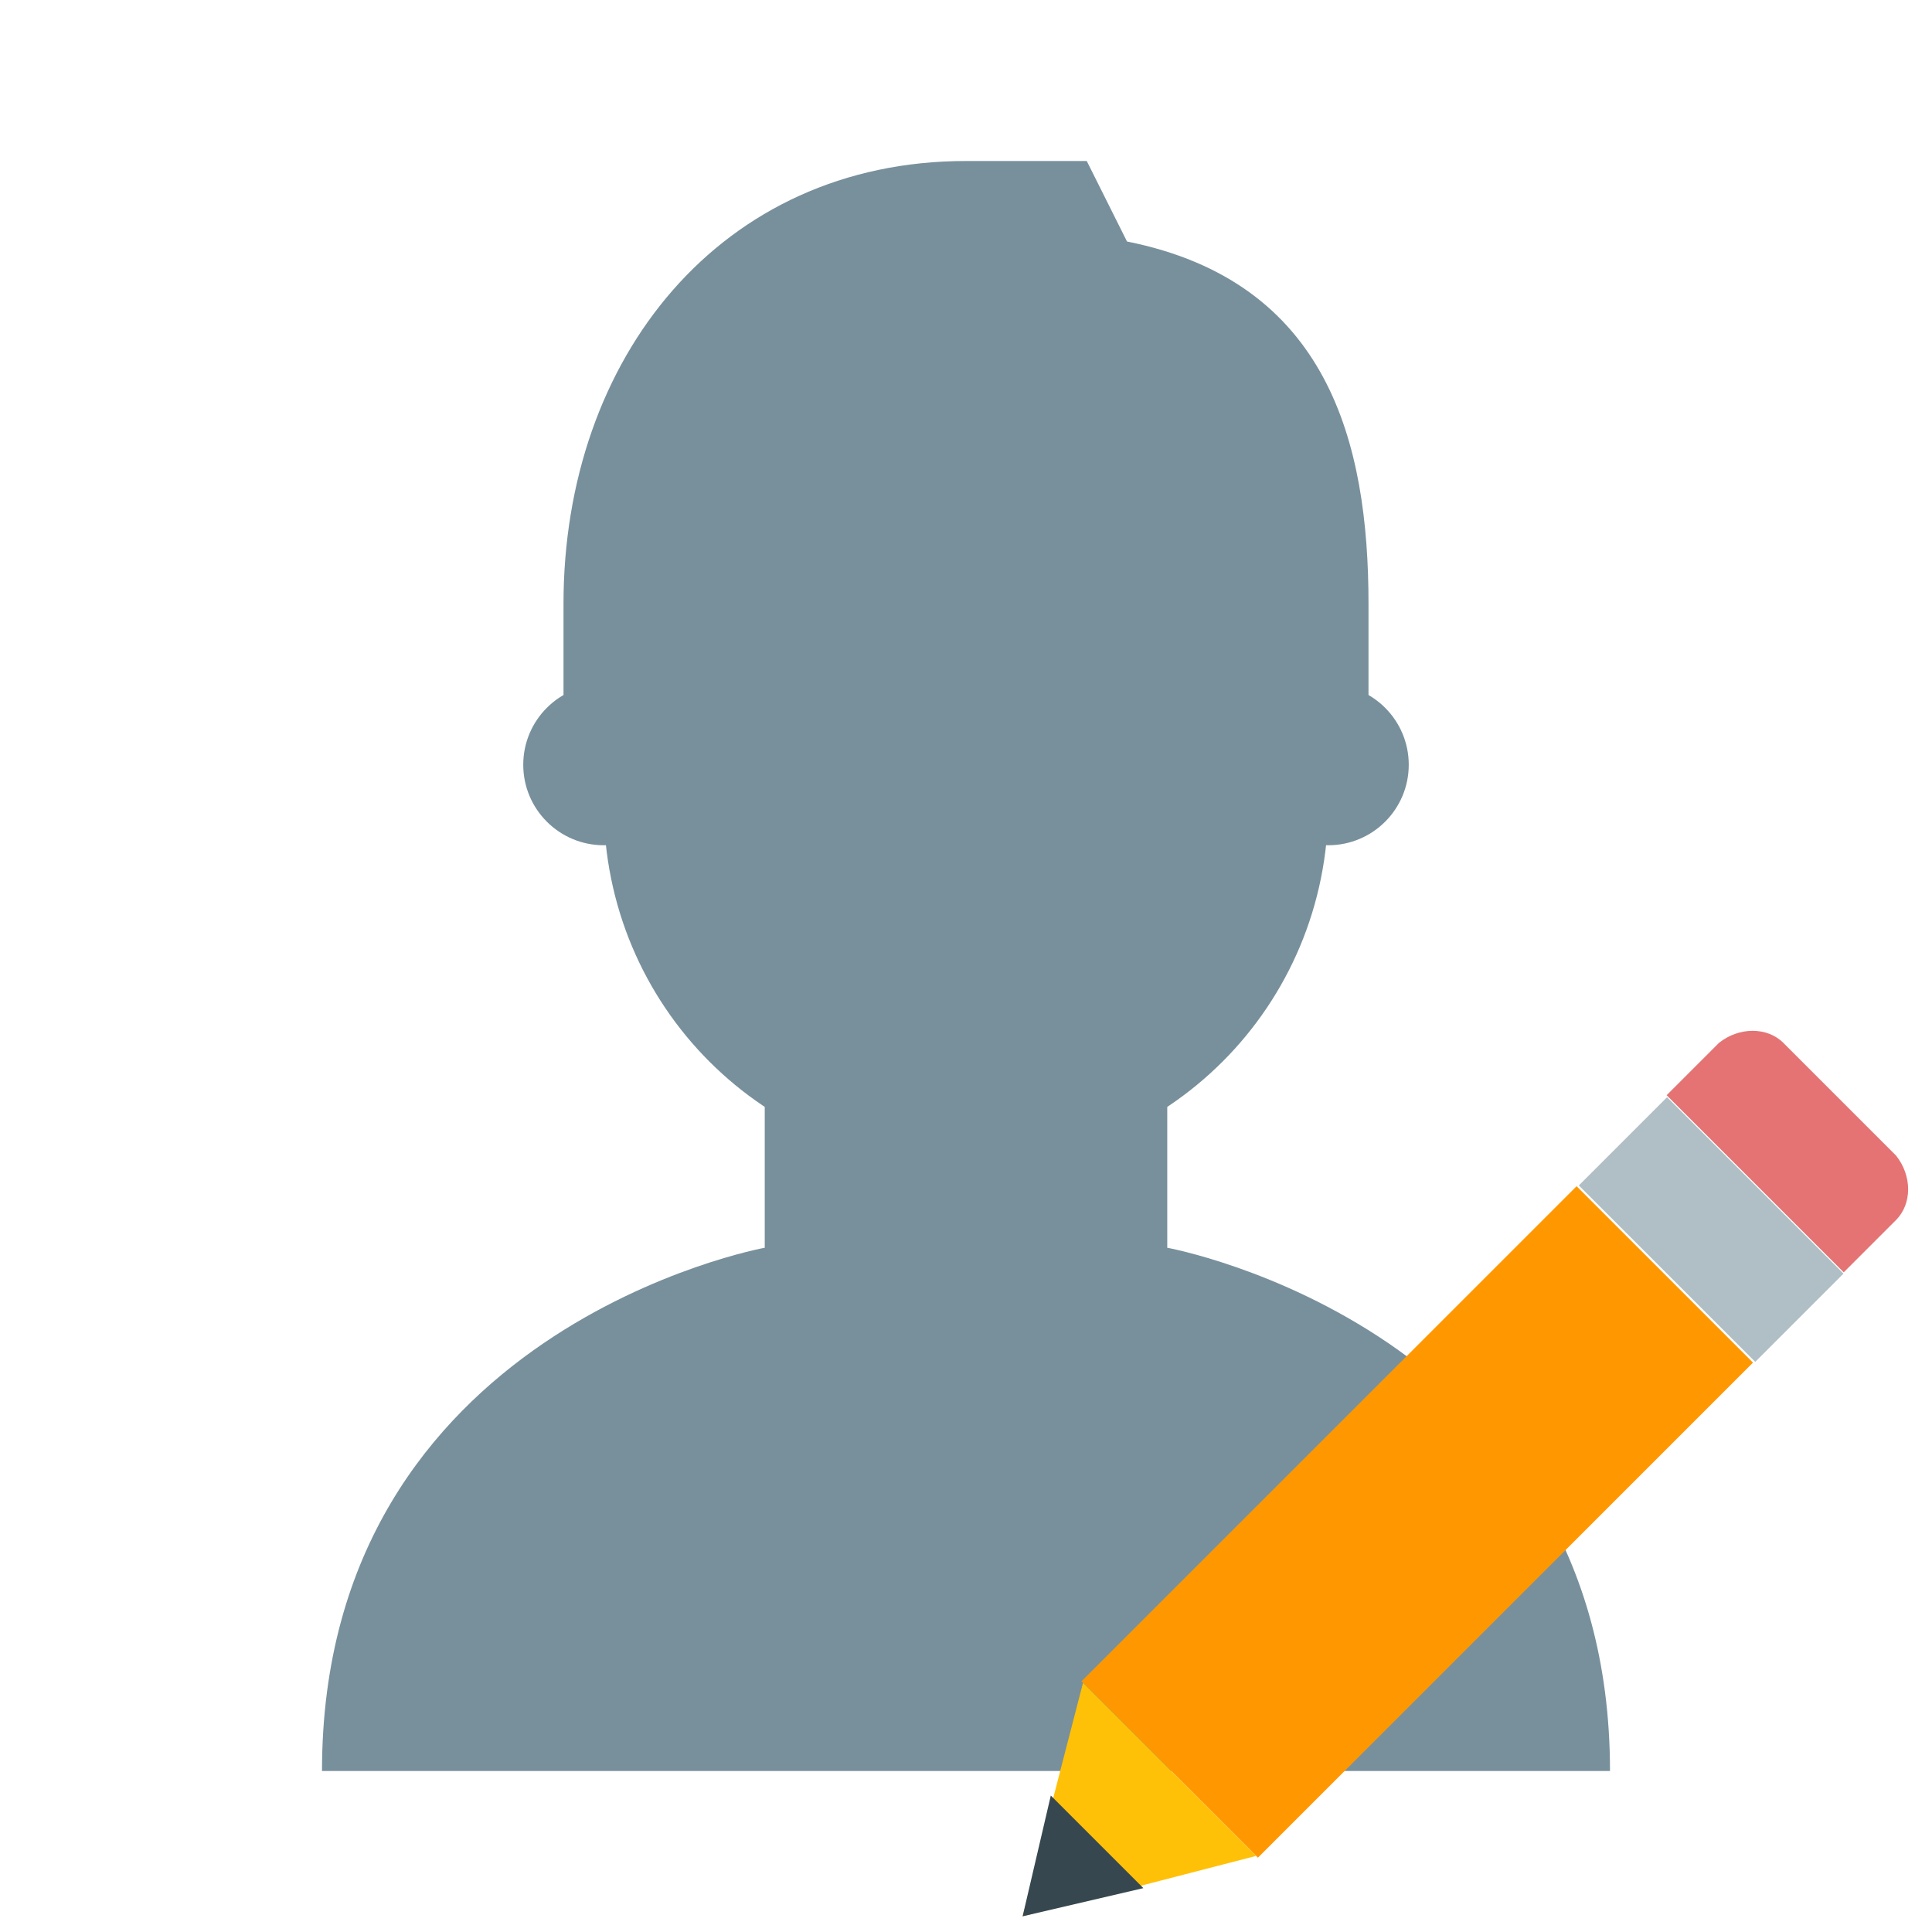
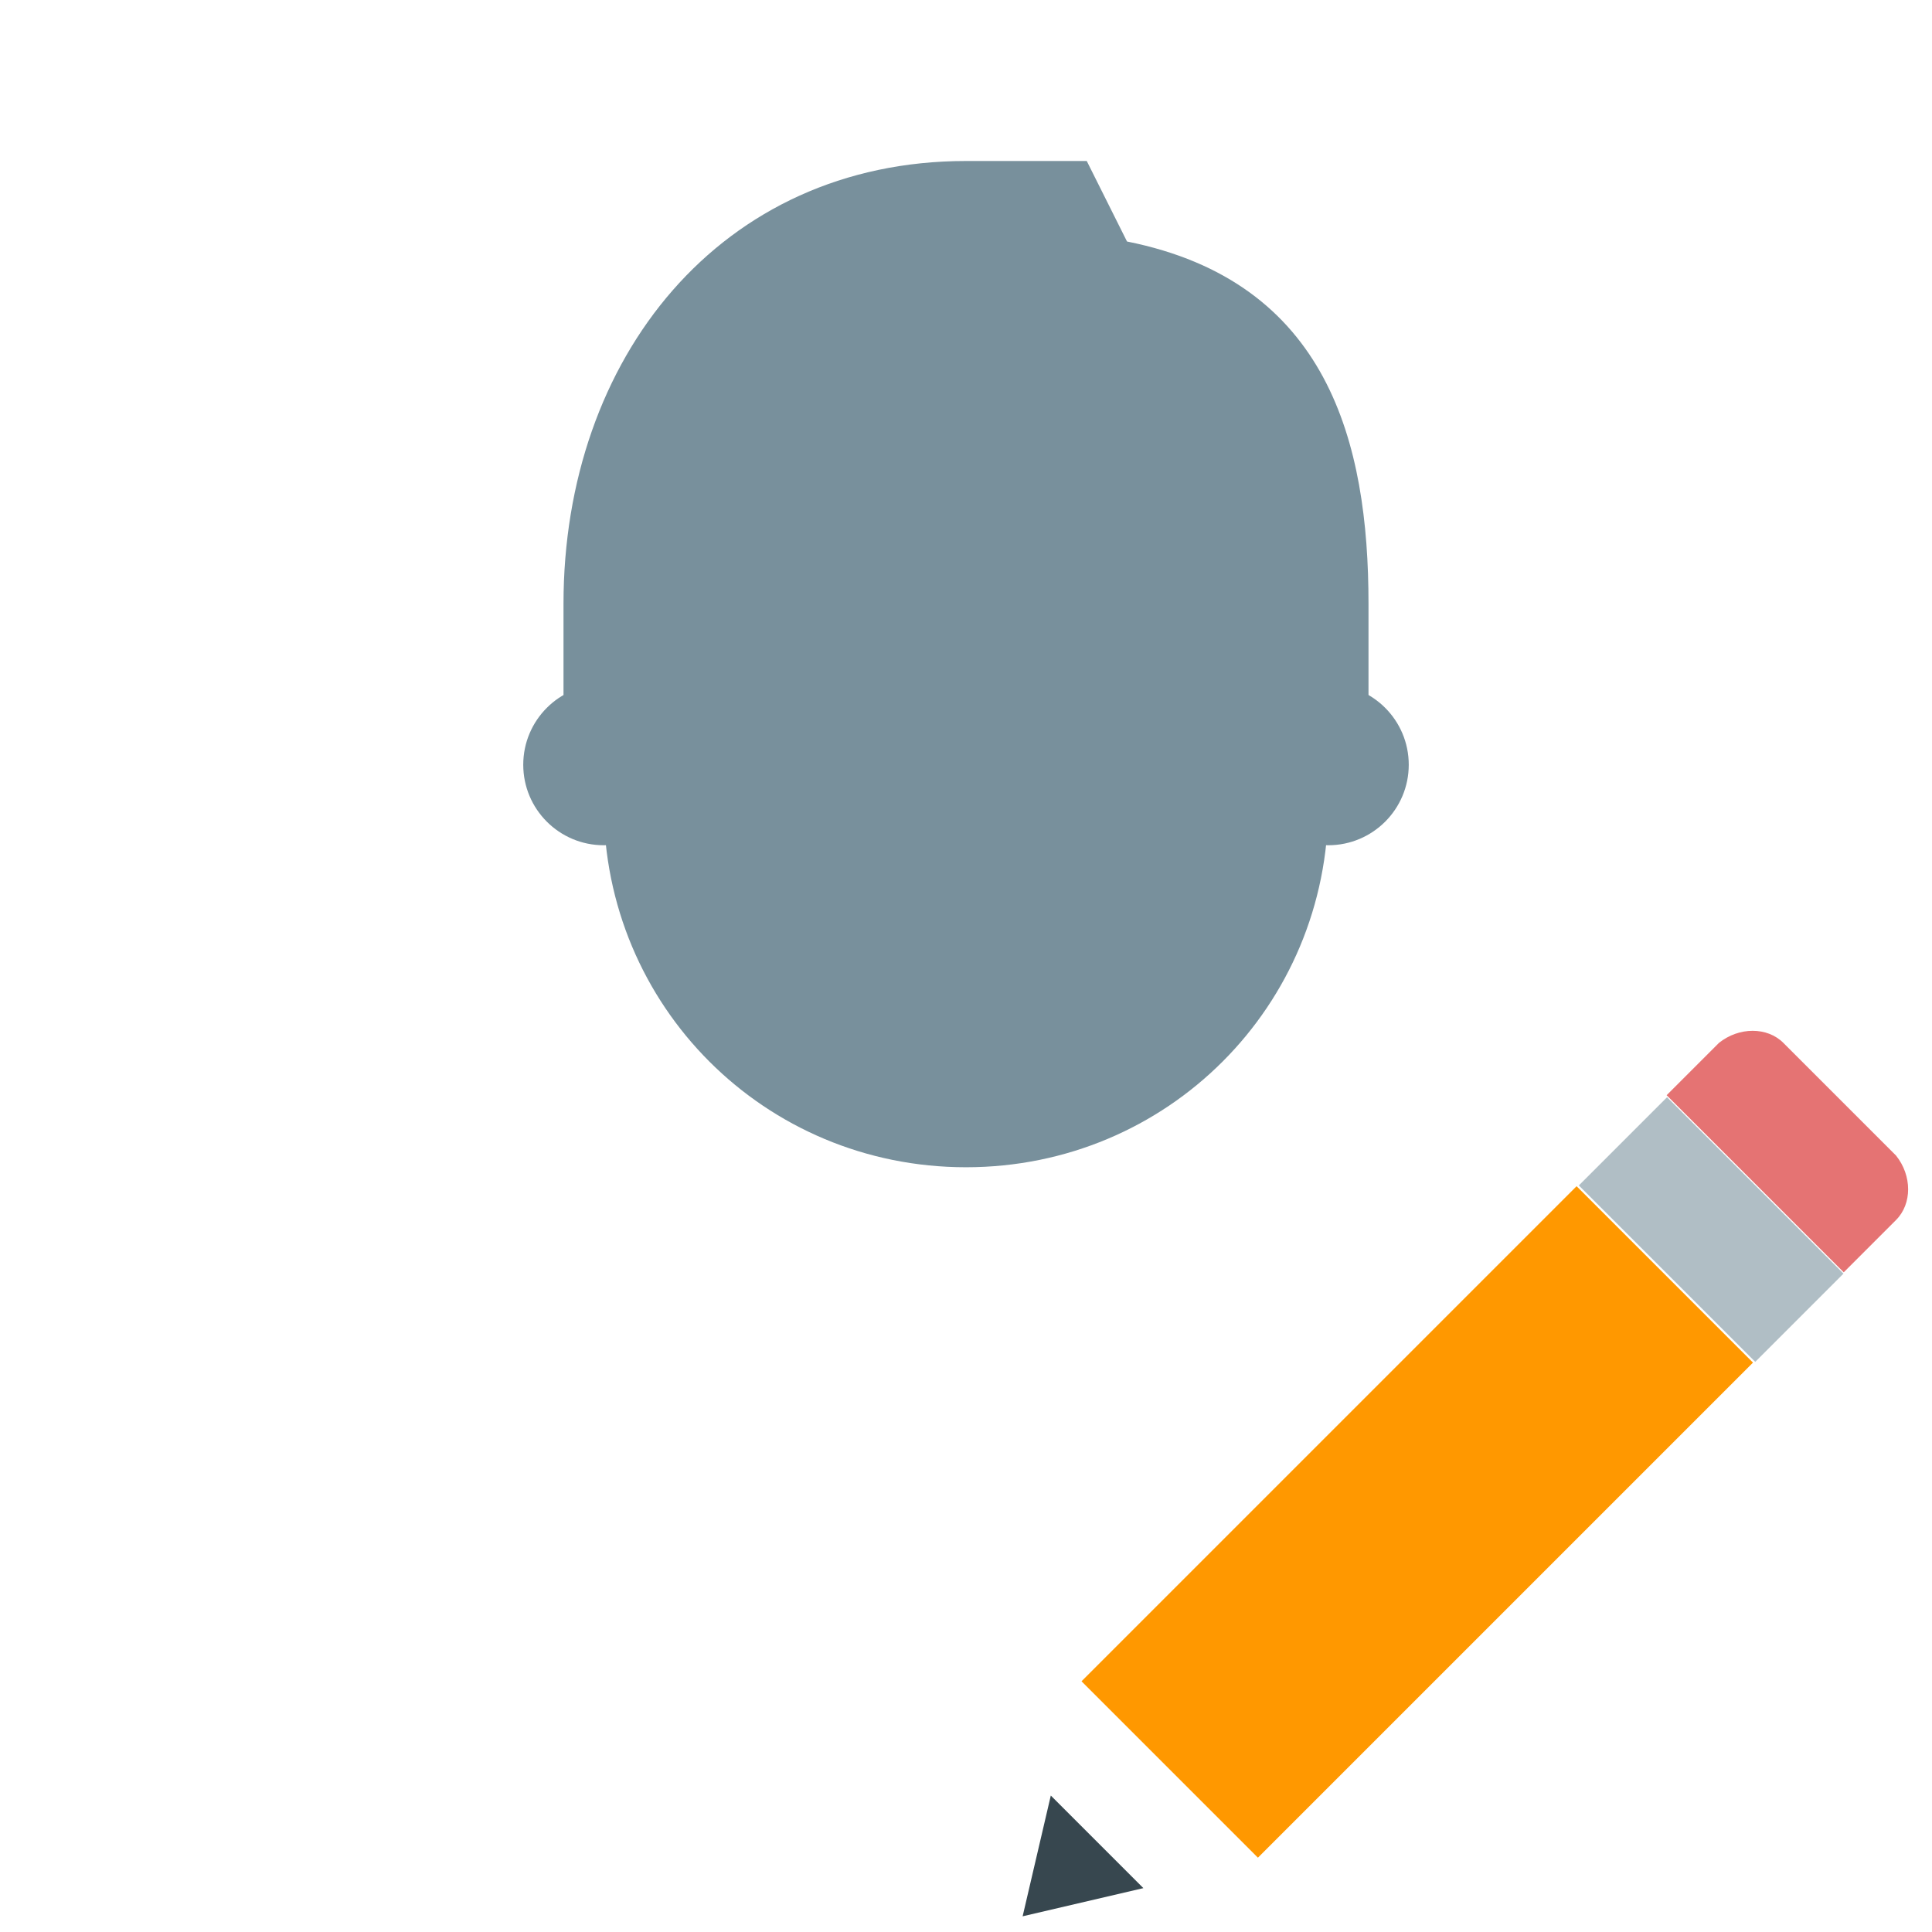
<svg xmlns="http://www.w3.org/2000/svg" xmlns:ns1="http://www.inkscape.org/namespaces/inkscape" xmlns:ns2="http://sodipodi.sourceforge.net/DTD/sodipodi-0.dtd" version="1" viewBox="0 0 48 48" enable-background="new 0 0 48 48" id="svg2" ns1:version="0.91 r13725" ns2:docname="userDetail.svg">
  <defs id="defs20" />
  <ns2:namedview pagecolor="#ffffff" bordercolor="#666666" borderopacity="1" objecttolerance="10" gridtolerance="10" guidetolerance="10" ns1:pageopacity="0" ns1:pageshadow="2" ns1:window-width="701" ns1:window-height="480" id="namedview18" showgrid="false" ns1:zoom="4.9166667" ns1:cx="24" ns1:cy="23.79661" ns1:window-x="0" ns1:window-y="0" ns1:window-maximized="0" ns1:current-layer="svg2" />
  <g fill="#78909C" id="g4">
-     <polygon points="24,37 19,31 19,25 29,25 29,31" id="polygon6" />
    <circle cx="33" cy="19" r="2" id="circle8" />
    <circle cx="15" cy="19" r="2" id="circle10" />
    <path d="M33,13c0-7.6-18-5-18,0c0,1.1,0,5.9,0,7c0,5,4,9,9,9s9-4,9-9C33,18.9,33,14.1,33,13z" id="path12" />
    <path d="M24,4c-6.1,0-10,4.9-10,11c0,0.8,0,2.3,0,2.3l2,1.7v-5l12-4l4,4v5l2-1.7c0,0,0-1.5,0-2.3c0-4-1-8-6-9l-1-2 H24z" id="path14" />
-     <path d="M29,31L29,31l-5,1l-5-1c0,0-11,2-11,13h32C40,33,29,31,29,31z" id="path16" />
  </g>
  <path ns1:connector-curvature="0" style="fill:#e57373" d="m 47.107,28.71 -2.8,-2.8 c -0.4,-0.4 -1.1,-0.4 -1.6,0 l -1.3,1.3 4.4,4.4 1.3,-1.3 c 0.4,-0.4 0.4,-1.1 0,-1.6 z" id="path12-7" />
  <rect style="fill:#ff9800" x="-10.538" y="48.544" transform="matrix(0.707,-0.707,0.707,0.707,0,0)" width="17.397" height="6.199" id="rect14" />
  <rect style="fill:#b0bec5" x="-10.012" y="-54.769" transform="matrix(-0.707,0.707,-0.707,-0.707,0,0)" width="3.1" height="6.199" id="rect16" />
-   <polygon transform="translate(-0.593,-0.39)" style="fill:#ffc107" points="27.5,42.2 26,48 31.8,46.5 " id="polygon18" />
  <polygon transform="translate(-0.593,-0.39)" style="fill:#37474f" points="26.7,45 26,48 29,47.3 " id="polygon20" />
</svg>